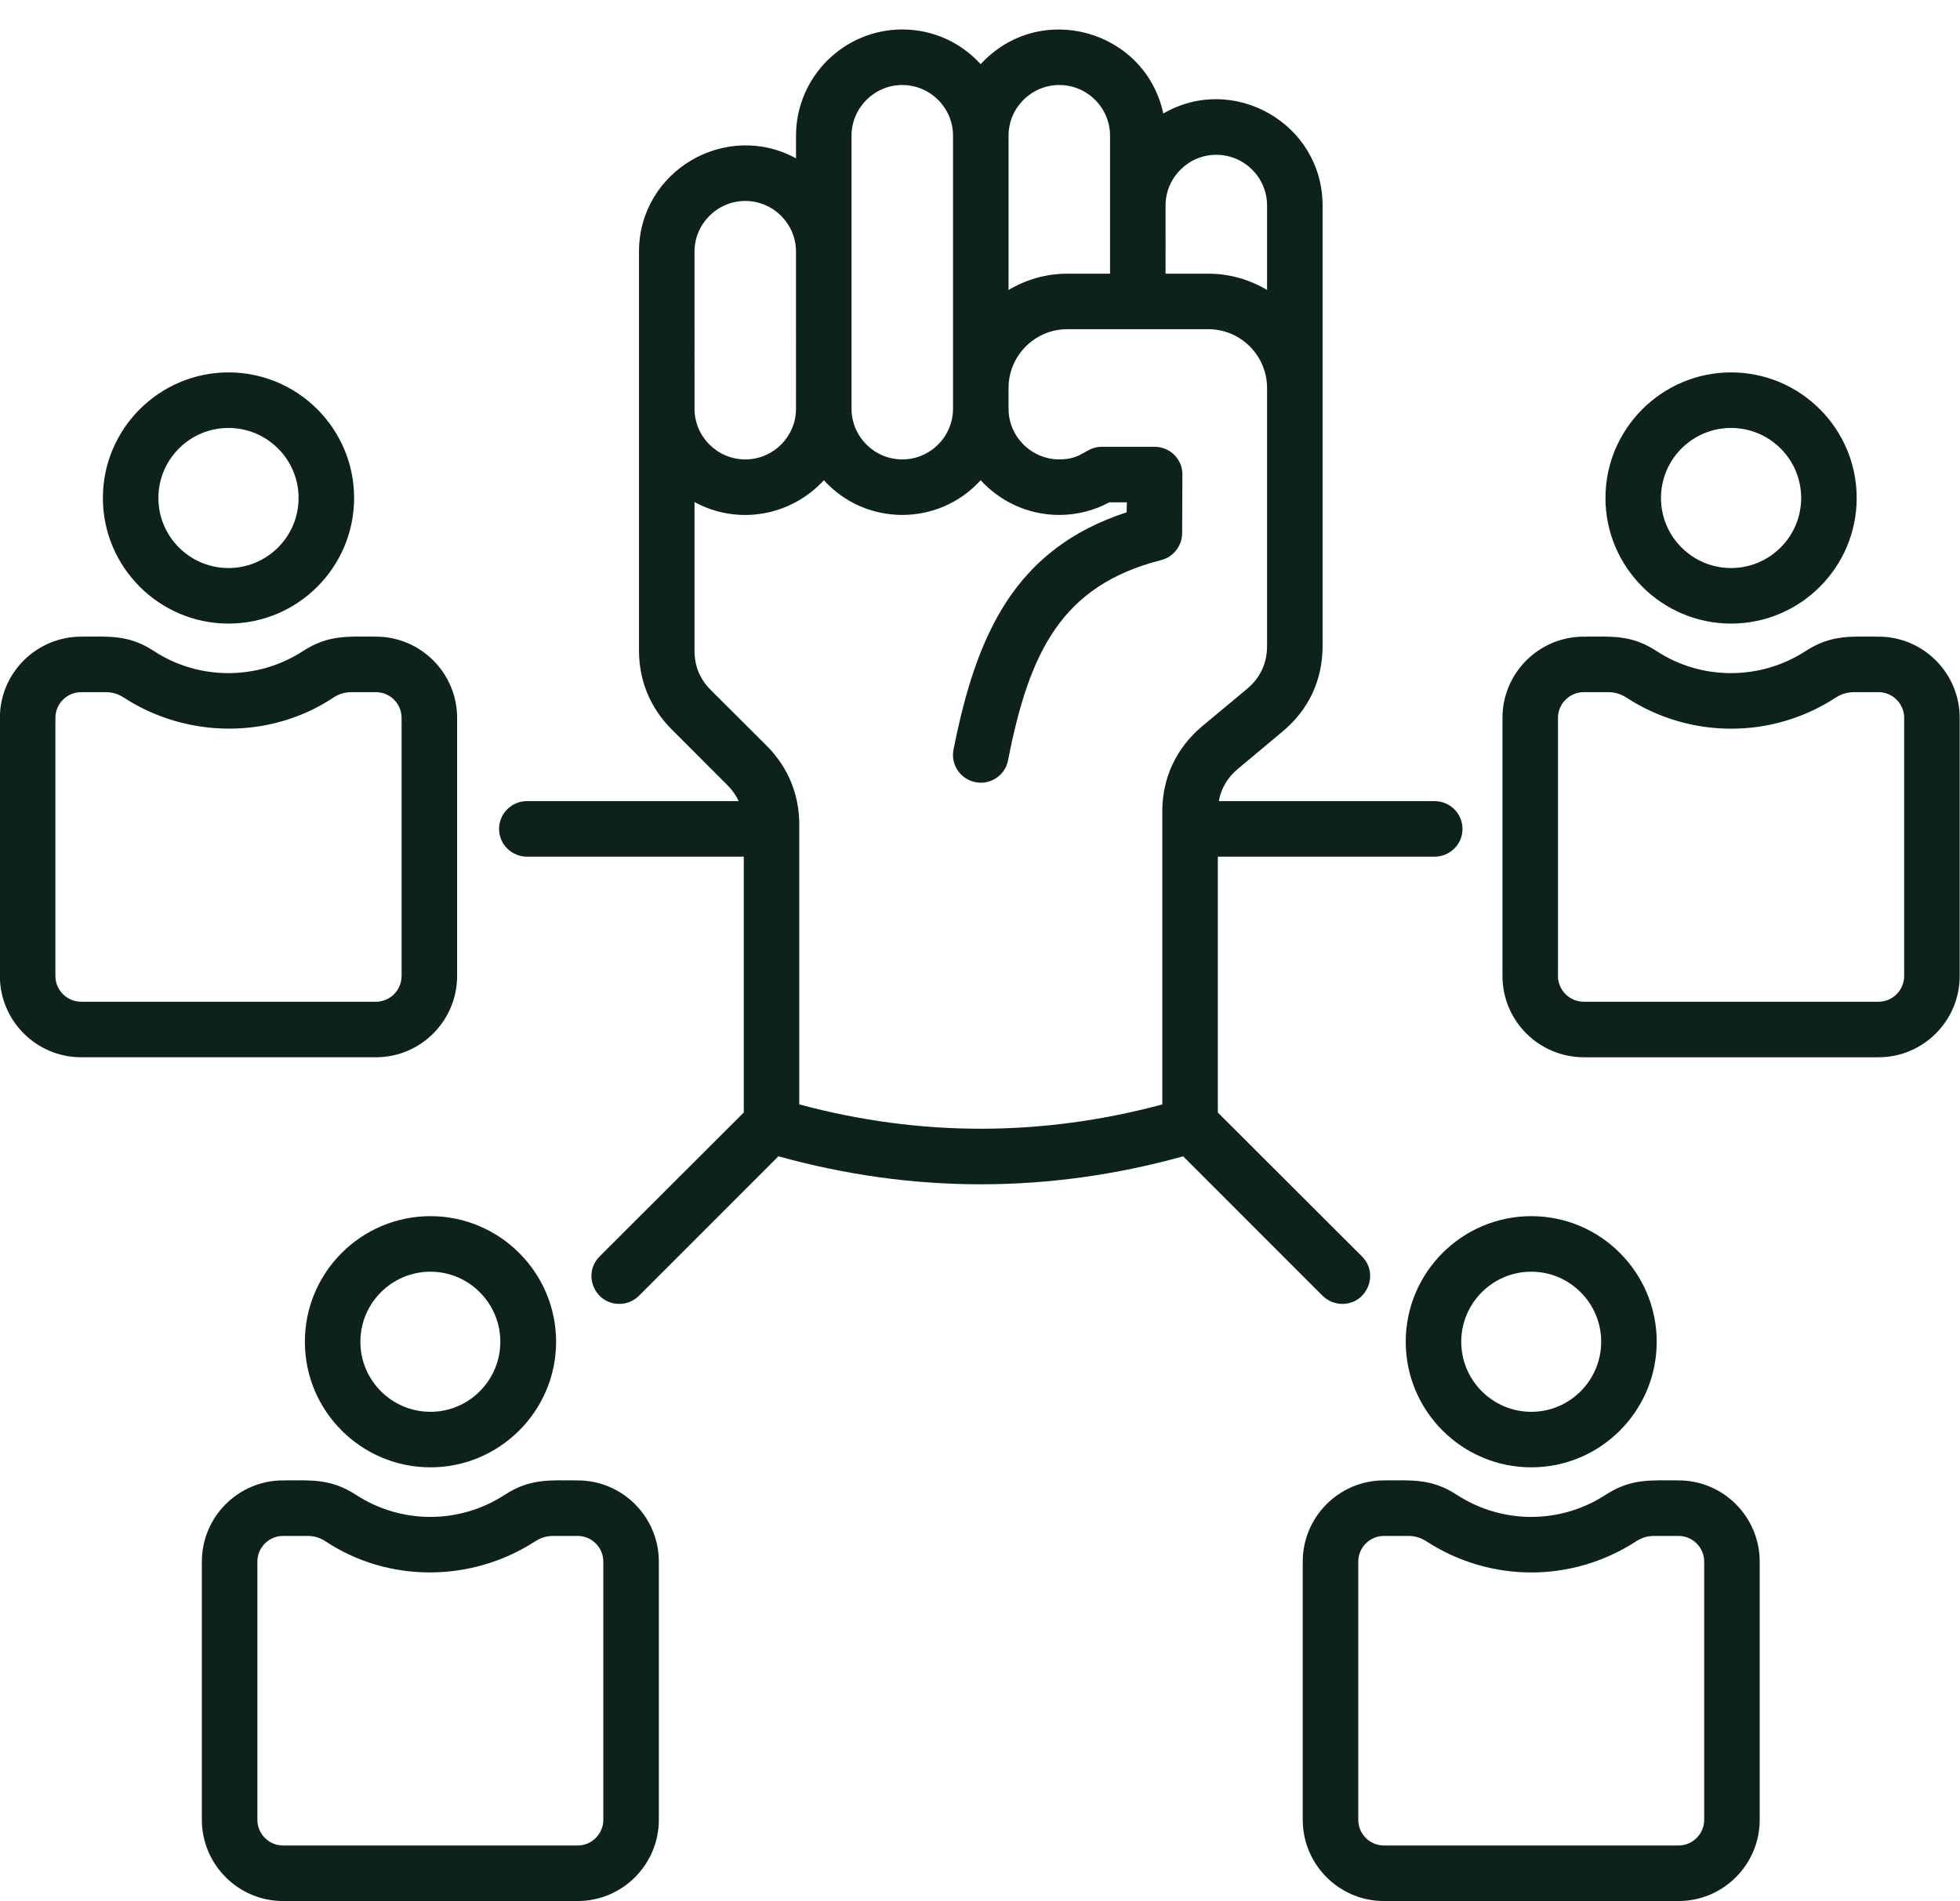
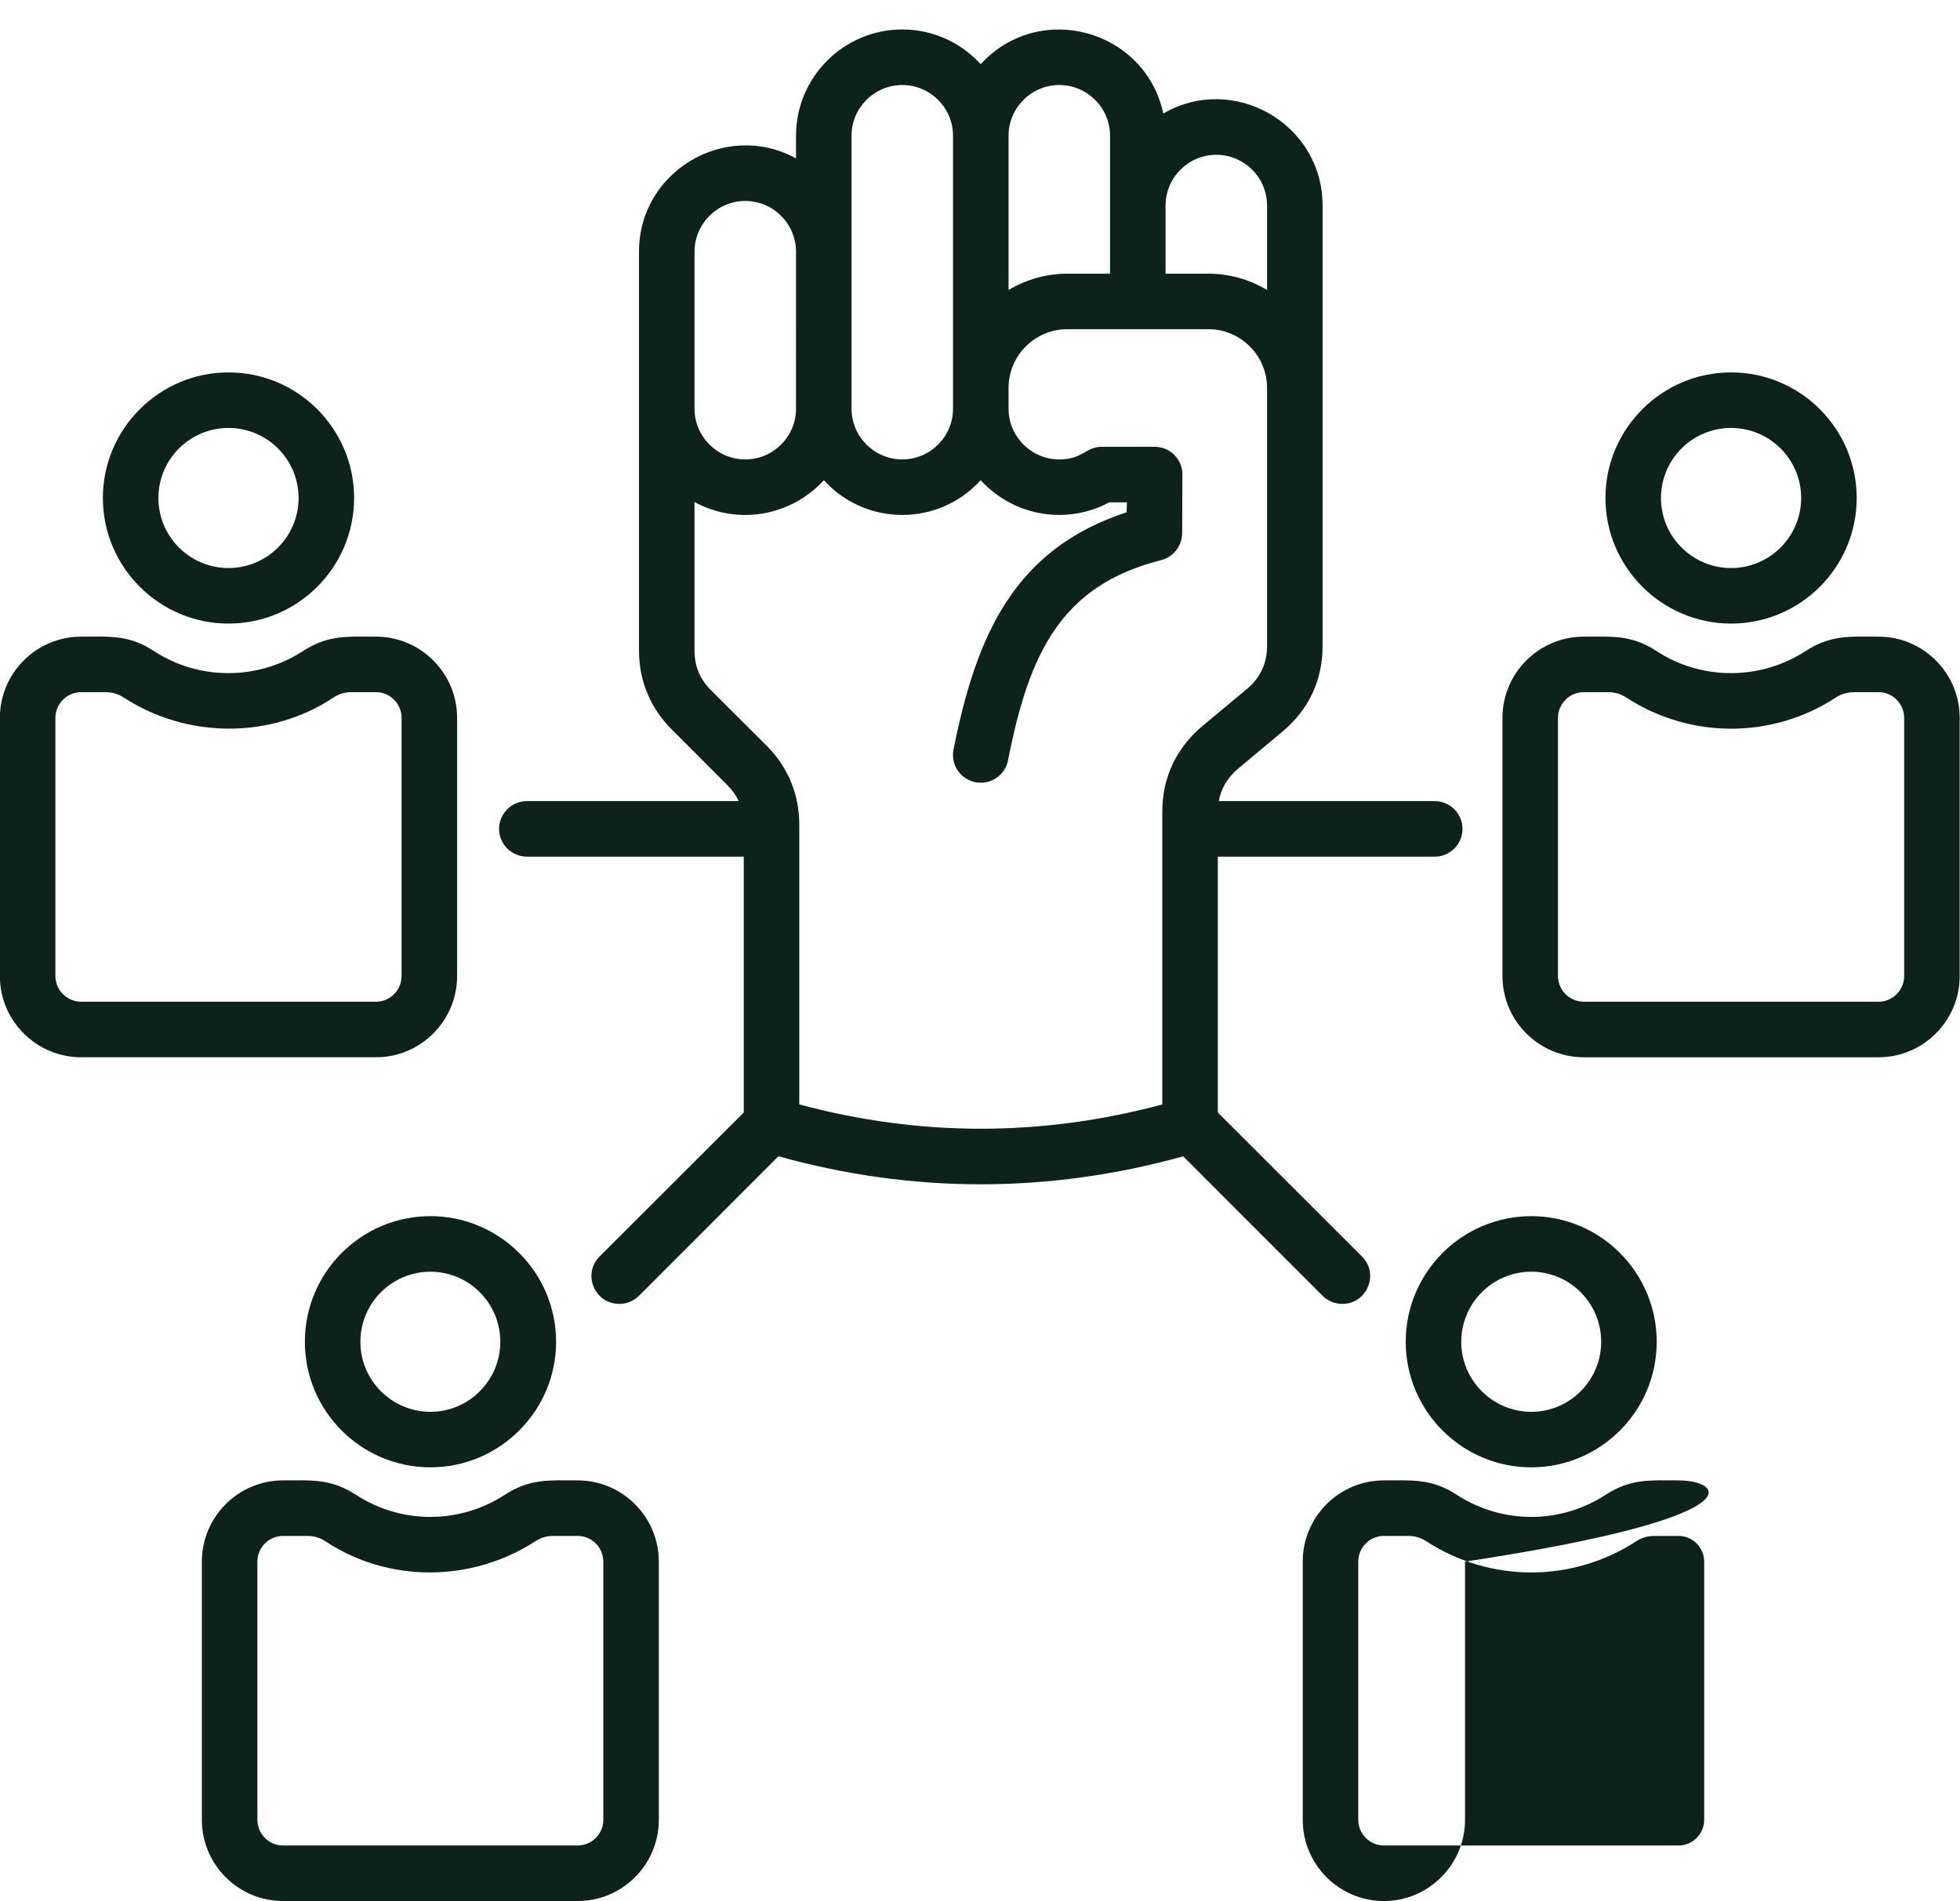
<svg xmlns="http://www.w3.org/2000/svg" fill="#0d221b" height="434.7" preserveAspectRatio="xMidYMid meet" version="1" viewBox="26.0 29.3 448.1 434.7" width="448.1" zoomAndPan="magnify">
  <g id="change1_1">
-     <path clip-rule="evenodd" d="M415.616,445.382c0,3.245-2.642,5.882-5.858,5.882h-67.372c-3.216,0-5.858-2.636-5.858-5.882v-59.015 c0-3.245,2.642-5.882,5.858-5.882h5.514c1.608,0,2.872,0.379,4.25,1.264c14.598,9.433,33.242,9.468,47.844,0.006 c1.378-0.89,2.642-1.269,4.25-1.269h5.514c3.216,0,5.858,2.636,5.858,5.882V445.382L415.616,445.382z M409.758,367.786 c-6.428,0-10.864-0.481-16.714,3.32c-10.337,6.716-23.638,6.697-33.945,0c-5.85-3.801-10.285-3.32-16.714-3.32 c-10.224,0-18.552,8.334-18.552,18.581v59.015c0,10.247,8.328,18.581,18.552,18.581h67.372c10.223,0,18.552-8.334,18.552-18.581 v-59.015C428.31,376.12,419.981,367.786,409.758,367.786L409.758,367.786z M38.665,252.455V193.44c0-3.239,2.642-5.881,5.916-5.881 h5.456c1.666,0,2.929,0.379,4.308,1.269c14.417,9.347,33.473,9.518,47.844,0c1.321-0.89,2.642-1.269,4.25-1.269h5.514 c3.217,0,5.858,2.642,5.858,5.881v59.015c0,3.245-2.642,5.887-5.858,5.887H44.581C41.307,258.343,38.665,255.701,38.665,252.455 L38.665,252.455z M130.505,252.455V193.44c0-10.241-8.328-18.575-18.552-18.575c-6.433,0-10.857-0.482-16.714,3.32 c-10.264,6.663-23.717,6.733-34.002,0c-5.806-3.801-10.213-3.32-16.656-3.32c-10.281,0-18.609,8.334-18.609,18.575v59.015 c0,10.247,8.328,18.586,18.609,18.586h67.372C122.177,271.042,130.505,262.702,130.505,252.455L130.505,252.455z M140.384,336.088 c0,8.828-7.179,16.019-15.967,16.019c-8.845,0-16.025-7.191-16.025-16.019c0-8.834,7.179-16.019,16.025-16.019 C133.204,320.069,140.384,327.254,140.384,336.088L140.384,336.088z M95.699,336.088c0,15.835,12.866,28.712,28.718,28.712 c15.795,0,28.718-12.877,28.718-28.712c0-15.835-12.923-28.718-28.718-28.718C108.564,307.37,95.699,320.253,95.699,336.088 L95.699,336.088z M376.1,320.069c8.788,0,15.967,7.185,15.967,16.019c0,8.828-7.179,16.019-15.967,16.019 c-8.845,0-16.025-7.191-16.025-16.019C360.076,327.254,367.255,320.069,376.1,320.069L376.1,320.069z M347.382,336.088 c0,15.835,12.866,28.712,28.718,28.712c15.795,0,28.661-12.877,28.661-28.712c0-15.835-12.866-28.718-28.661-28.718 C360.248,307.37,347.382,320.253,347.382,336.088L347.382,336.088z M291.727,214.875v66.953 c-27.569,7.404-55.426,7.404-82.995-0.006v-63.995c0-6.91-2.585-13.141-7.467-18.029l-12.751-12.716 c-2.527-2.522-3.733-5.48-3.733-9.046v-33.95c9.848,5.383,22.014,3.249,29.579-4.985c9.599,10.584,26.241,10.584,35.84,0 c4.48,4.876,10.855,7.938,17.977,7.938c4.02,0,7.926-0.994,11.43-2.878h4.021l-0.057,2.28 c-25.501,8.328-34.346,27.799-39.573,54.254c-0.788,3.961,2.275,7.576,6.261,7.576c2.929,0,5.629-2.102,6.203-5.129 c4.825-24.588,12.119-39.958,34.979-45.765c2.814-0.712,4.767-3.222,4.825-6.111l0.057-13.411c0.067-3.498-2.812-6.393-6.318-6.393 h-12.119c-3.699,0-4.273,2.883-9.707,2.883c-6.375,0-11.602-5.204-11.602-11.602v-4.727c0-7.415,6.031-13.446,13.44-13.446h32.222 c7.409,0,13.44,6.031,13.44,13.446v58.981c0,3.98-1.551,7.289-4.595,9.833l-10.166,8.46 C294.944,200.292,291.727,207.064,291.727,214.875L291.727,214.875z M184.782,118.165v4.578c0,6.398,5.226,11.602,11.602,11.602 s11.602-5.204,11.602-11.602V86.851c0-6.393-5.226-11.602-11.602-11.602s-11.602,5.209-11.602,11.602V118.165L184.782,118.165z M220.679,86.851v35.892c0,6.398,5.227,11.602,11.602,11.602c6.376,0,11.602-5.204,11.602-11.602v-62.41 c0-6.392-5.226-11.596-11.602-11.596c-6.375,0-11.602,5.204-11.602,11.596V86.851L220.679,86.851z M256.576,60.333 c0-6.392,5.227-11.596,11.602-11.596c6.375,0,11.602,5.204,11.602,11.596v31.544h-9.764c-4.882,0-9.477,1.361-13.44,3.727V60.333 L256.576,60.333z M292.474,76.288c0-6.398,5.227-11.596,11.602-11.596c6.375,0,11.602,5.198,11.602,11.596v19.316 c-3.963-2.366-8.558-3.727-13.44-3.727h-9.764V76.288L292.474,76.288z M332.909,327.432c5.575,0,8.485-6.827,4.48-10.838 l-32.968-32.922v-58.498h49.567c3.503,0,6.375-2.843,6.375-6.347c0-3.509-2.872-6.353-6.375-6.353H304.65 c0.517-2.918,2.01-5.416,4.422-7.432l10.109-8.454c6.031-5.003,9.19-11.775,9.19-19.592V76.288 c0-18.782-20.459-30.323-36.414-21.033c-4.108-19.128-28.25-25.964-41.756-11.28c-4.423-4.871-10.798-7.938-17.92-7.938 c-13.382,0-24.295,10.901-24.295,24.295v5.175c-15.966-8.728-35.897,2.818-35.897,21.343v91.185c0,6.91,2.585,13.141,7.467,18.029 l12.693,12.71c1.149,1.137,2.01,2.367,2.642,3.699h-48.418c-3.504,0-6.375,2.843-6.375,6.353c0,3.503,2.872,6.347,6.375,6.347 h49.567v58.498l-32.968,32.922c-3.967,3.973-1.176,10.838,4.538,10.838c1.608,0,3.216-0.62,4.48-1.861l31.877-31.888 c30.689,8.54,61.841,8.534,92.529,0.006l31.877,31.883C329.635,326.812,331.243,327.432,332.909,327.432L332.909,327.432z M163.932,445.382c0,3.245-2.642,5.882-5.858,5.882H90.702c-3.217,0-5.858-2.636-5.858-5.882v-59.015 c0-3.245,2.642-5.882,5.858-5.882h5.514c1.608,0,2.929,0.379,4.25,1.264c14.362,9.481,33.291,9.405,47.844,0 c1.378-0.884,2.642-1.264,4.25-1.264h5.514c3.217,0,5.858,2.636,5.858,5.882V445.382L163.932,445.382z M158.074,367.786 c-6.428,0-10.864-0.481-16.714,3.32c-10.337,6.716-23.638,6.697-33.944,0c-5.85-3.801-10.286-3.32-16.714-3.32 c-10.224,0-18.552,8.334-18.552,18.581v59.015c0,10.247,8.328,18.581,18.552,18.581h67.372c10.224,0,18.552-8.334,18.552-18.581 v-59.015C176.626,376.12,168.298,367.786,158.074,367.786L158.074,367.786z M461.335,252.455c0,3.245-2.642,5.887-5.858,5.887 h-67.372c-3.274,0-5.916-2.642-5.916-5.887V193.44c0-3.239,2.642-5.881,5.916-5.881h5.457c1.665,0,2.929,0.379,4.308,1.269 c14.574,9.449,33.261,9.456,47.786,0c1.379-0.89,2.7-1.269,4.308-1.269h5.514c3.216,0,5.858,2.642,5.858,5.881V252.455 L461.335,252.455z M455.477,174.865c-6.433,0-10.857-0.482-16.714,3.32c-10.264,6.663-23.717,6.733-34.002,0 c-5.806-3.801-10.213-3.32-16.656-3.32c-10.281,0-18.609,8.334-18.609,18.575v59.015c0,10.247,8.328,18.586,18.609,18.586h67.372 c10.223,0,18.552-8.34,18.552-18.586V193.44C474.028,183.199,465.7,174.865,455.477,174.865L455.477,174.865z M421.762,127.148 c8.845,0,16.025,7.185,16.025,16.013c0,8.834-7.179,16.019-16.025,16.019c-8.845,0-16.025-7.185-16.025-16.019 C405.737,134.333,412.917,127.148,421.762,127.148L421.762,127.148z M421.762,171.879c15.852,0,28.718-12.883,28.718-28.718 c0-15.829-12.866-28.712-28.718-28.712c-15.795,0-28.718,12.883-28.718,28.712C393.044,158.996,405.967,171.879,421.762,171.879 L421.762,171.879z M78.238,127.148c8.845,0,16.025,7.185,16.025,16.013c0,8.834-7.18,16.019-16.025,16.019 c-8.845,0-16.025-7.185-16.025-16.019C62.214,134.333,69.393,127.148,78.238,127.148L78.238,127.148z M78.238,171.879 c15.852,0,28.718-12.883,28.718-28.718c0-15.829-12.866-28.712-28.718-28.712c-15.795,0-28.718,12.883-28.718,28.712 C49.52,158.996,62.443,171.879,78.238,171.879z" fill-rule="evenodd" />
+     <path clip-rule="evenodd" d="M415.616,445.382c0,3.245-2.642,5.882-5.858,5.882h-67.372c-3.216,0-5.858-2.636-5.858-5.882v-59.015 c0-3.245,2.642-5.882,5.858-5.882h5.514c1.608,0,2.872,0.379,4.25,1.264c14.598,9.433,33.242,9.468,47.844,0.006 c1.378-0.89,2.642-1.269,4.25-1.269h5.514c3.216,0,5.858,2.636,5.858,5.882V445.382L415.616,445.382z M409.758,367.786 c-6.428,0-10.864-0.481-16.714,3.32c-10.337,6.716-23.638,6.697-33.945,0c-5.85-3.801-10.285-3.32-16.714-3.32 c-10.224,0-18.552,8.334-18.552,18.581v59.015c0,10.247,8.328,18.581,18.552,18.581c10.223,0,18.552-8.334,18.552-18.581 v-59.015C428.31,376.12,419.981,367.786,409.758,367.786L409.758,367.786z M38.665,252.455V193.44c0-3.239,2.642-5.881,5.916-5.881 h5.456c1.666,0,2.929,0.379,4.308,1.269c14.417,9.347,33.473,9.518,47.844,0c1.321-0.89,2.642-1.269,4.25-1.269h5.514 c3.217,0,5.858,2.642,5.858,5.881v59.015c0,3.245-2.642,5.887-5.858,5.887H44.581C41.307,258.343,38.665,255.701,38.665,252.455 L38.665,252.455z M130.505,252.455V193.44c0-10.241-8.328-18.575-18.552-18.575c-6.433,0-10.857-0.482-16.714,3.32 c-10.264,6.663-23.717,6.733-34.002,0c-5.806-3.801-10.213-3.32-16.656-3.32c-10.281,0-18.609,8.334-18.609,18.575v59.015 c0,10.247,8.328,18.586,18.609,18.586h67.372C122.177,271.042,130.505,262.702,130.505,252.455L130.505,252.455z M140.384,336.088 c0,8.828-7.179,16.019-15.967,16.019c-8.845,0-16.025-7.191-16.025-16.019c0-8.834,7.179-16.019,16.025-16.019 C133.204,320.069,140.384,327.254,140.384,336.088L140.384,336.088z M95.699,336.088c0,15.835,12.866,28.712,28.718,28.712 c15.795,0,28.718-12.877,28.718-28.712c0-15.835-12.923-28.718-28.718-28.718C108.564,307.37,95.699,320.253,95.699,336.088 L95.699,336.088z M376.1,320.069c8.788,0,15.967,7.185,15.967,16.019c0,8.828-7.179,16.019-15.967,16.019 c-8.845,0-16.025-7.191-16.025-16.019C360.076,327.254,367.255,320.069,376.1,320.069L376.1,320.069z M347.382,336.088 c0,15.835,12.866,28.712,28.718,28.712c15.795,0,28.661-12.877,28.661-28.712c0-15.835-12.866-28.718-28.661-28.718 C360.248,307.37,347.382,320.253,347.382,336.088L347.382,336.088z M291.727,214.875v66.953 c-27.569,7.404-55.426,7.404-82.995-0.006v-63.995c0-6.91-2.585-13.141-7.467-18.029l-12.751-12.716 c-2.527-2.522-3.733-5.48-3.733-9.046v-33.95c9.848,5.383,22.014,3.249,29.579-4.985c9.599,10.584,26.241,10.584,35.84,0 c4.48,4.876,10.855,7.938,17.977,7.938c4.02,0,7.926-0.994,11.43-2.878h4.021l-0.057,2.28 c-25.501,8.328-34.346,27.799-39.573,54.254c-0.788,3.961,2.275,7.576,6.261,7.576c2.929,0,5.629-2.102,6.203-5.129 c4.825-24.588,12.119-39.958,34.979-45.765c2.814-0.712,4.767-3.222,4.825-6.111l0.057-13.411c0.067-3.498-2.812-6.393-6.318-6.393 h-12.119c-3.699,0-4.273,2.883-9.707,2.883c-6.375,0-11.602-5.204-11.602-11.602v-4.727c0-7.415,6.031-13.446,13.44-13.446h32.222 c7.409,0,13.44,6.031,13.44,13.446v58.981c0,3.98-1.551,7.289-4.595,9.833l-10.166,8.46 C294.944,200.292,291.727,207.064,291.727,214.875L291.727,214.875z M184.782,118.165v4.578c0,6.398,5.226,11.602,11.602,11.602 s11.602-5.204,11.602-11.602V86.851c0-6.393-5.226-11.602-11.602-11.602s-11.602,5.209-11.602,11.602V118.165L184.782,118.165z M220.679,86.851v35.892c0,6.398,5.227,11.602,11.602,11.602c6.376,0,11.602-5.204,11.602-11.602v-62.41 c0-6.392-5.226-11.596-11.602-11.596c-6.375,0-11.602,5.204-11.602,11.596V86.851L220.679,86.851z M256.576,60.333 c0-6.392,5.227-11.596,11.602-11.596c6.375,0,11.602,5.204,11.602,11.596v31.544h-9.764c-4.882,0-9.477,1.361-13.44,3.727V60.333 L256.576,60.333z M292.474,76.288c0-6.398,5.227-11.596,11.602-11.596c6.375,0,11.602,5.198,11.602,11.596v19.316 c-3.963-2.366-8.558-3.727-13.44-3.727h-9.764V76.288L292.474,76.288z M332.909,327.432c5.575,0,8.485-6.827,4.48-10.838 l-32.968-32.922v-58.498h49.567c3.503,0,6.375-2.843,6.375-6.347c0-3.509-2.872-6.353-6.375-6.353H304.65 c0.517-2.918,2.01-5.416,4.422-7.432l10.109-8.454c6.031-5.003,9.19-11.775,9.19-19.592V76.288 c0-18.782-20.459-30.323-36.414-21.033c-4.108-19.128-28.25-25.964-41.756-11.28c-4.423-4.871-10.798-7.938-17.92-7.938 c-13.382,0-24.295,10.901-24.295,24.295v5.175c-15.966-8.728-35.897,2.818-35.897,21.343v91.185c0,6.91,2.585,13.141,7.467,18.029 l12.693,12.71c1.149,1.137,2.01,2.367,2.642,3.699h-48.418c-3.504,0-6.375,2.843-6.375,6.353c0,3.503,2.872,6.347,6.375,6.347 h49.567v58.498l-32.968,32.922c-3.967,3.973-1.176,10.838,4.538,10.838c1.608,0,3.216-0.62,4.48-1.861l31.877-31.888 c30.689,8.54,61.841,8.534,92.529,0.006l31.877,31.883C329.635,326.812,331.243,327.432,332.909,327.432L332.909,327.432z M163.932,445.382c0,3.245-2.642,5.882-5.858,5.882H90.702c-3.217,0-5.858-2.636-5.858-5.882v-59.015 c0-3.245,2.642-5.882,5.858-5.882h5.514c1.608,0,2.929,0.379,4.25,1.264c14.362,9.481,33.291,9.405,47.844,0 c1.378-0.884,2.642-1.264,4.25-1.264h5.514c3.217,0,5.858,2.636,5.858,5.882V445.382L163.932,445.382z M158.074,367.786 c-6.428,0-10.864-0.481-16.714,3.32c-10.337,6.716-23.638,6.697-33.944,0c-5.85-3.801-10.286-3.32-16.714-3.32 c-10.224,0-18.552,8.334-18.552,18.581v59.015c0,10.247,8.328,18.581,18.552,18.581h67.372c10.224,0,18.552-8.334,18.552-18.581 v-59.015C176.626,376.12,168.298,367.786,158.074,367.786L158.074,367.786z M461.335,252.455c0,3.245-2.642,5.887-5.858,5.887 h-67.372c-3.274,0-5.916-2.642-5.916-5.887V193.44c0-3.239,2.642-5.881,5.916-5.881h5.457c1.665,0,2.929,0.379,4.308,1.269 c14.574,9.449,33.261,9.456,47.786,0c1.379-0.89,2.7-1.269,4.308-1.269h5.514c3.216,0,5.858,2.642,5.858,5.881V252.455 L461.335,252.455z M455.477,174.865c-6.433,0-10.857-0.482-16.714,3.32c-10.264,6.663-23.717,6.733-34.002,0 c-5.806-3.801-10.213-3.32-16.656-3.32c-10.281,0-18.609,8.334-18.609,18.575v59.015c0,10.247,8.328,18.586,18.609,18.586h67.372 c10.223,0,18.552-8.34,18.552-18.586V193.44C474.028,183.199,465.7,174.865,455.477,174.865L455.477,174.865z M421.762,127.148 c8.845,0,16.025,7.185,16.025,16.013c0,8.834-7.179,16.019-16.025,16.019c-8.845,0-16.025-7.185-16.025-16.019 C405.737,134.333,412.917,127.148,421.762,127.148L421.762,127.148z M421.762,171.879c15.852,0,28.718-12.883,28.718-28.718 c0-15.829-12.866-28.712-28.718-28.712c-15.795,0-28.718,12.883-28.718,28.712C393.044,158.996,405.967,171.879,421.762,171.879 L421.762,171.879z M78.238,127.148c8.845,0,16.025,7.185,16.025,16.013c0,8.834-7.18,16.019-16.025,16.019 c-8.845,0-16.025-7.185-16.025-16.019C62.214,134.333,69.393,127.148,78.238,127.148L78.238,127.148z M78.238,171.879 c15.852,0,28.718-12.883,28.718-28.718c0-15.829-12.866-28.712-28.718-28.712c-15.795,0-28.718,12.883-28.718,28.712 C49.52,158.996,62.443,171.879,78.238,171.879z" fill-rule="evenodd" />
  </g>
</svg>